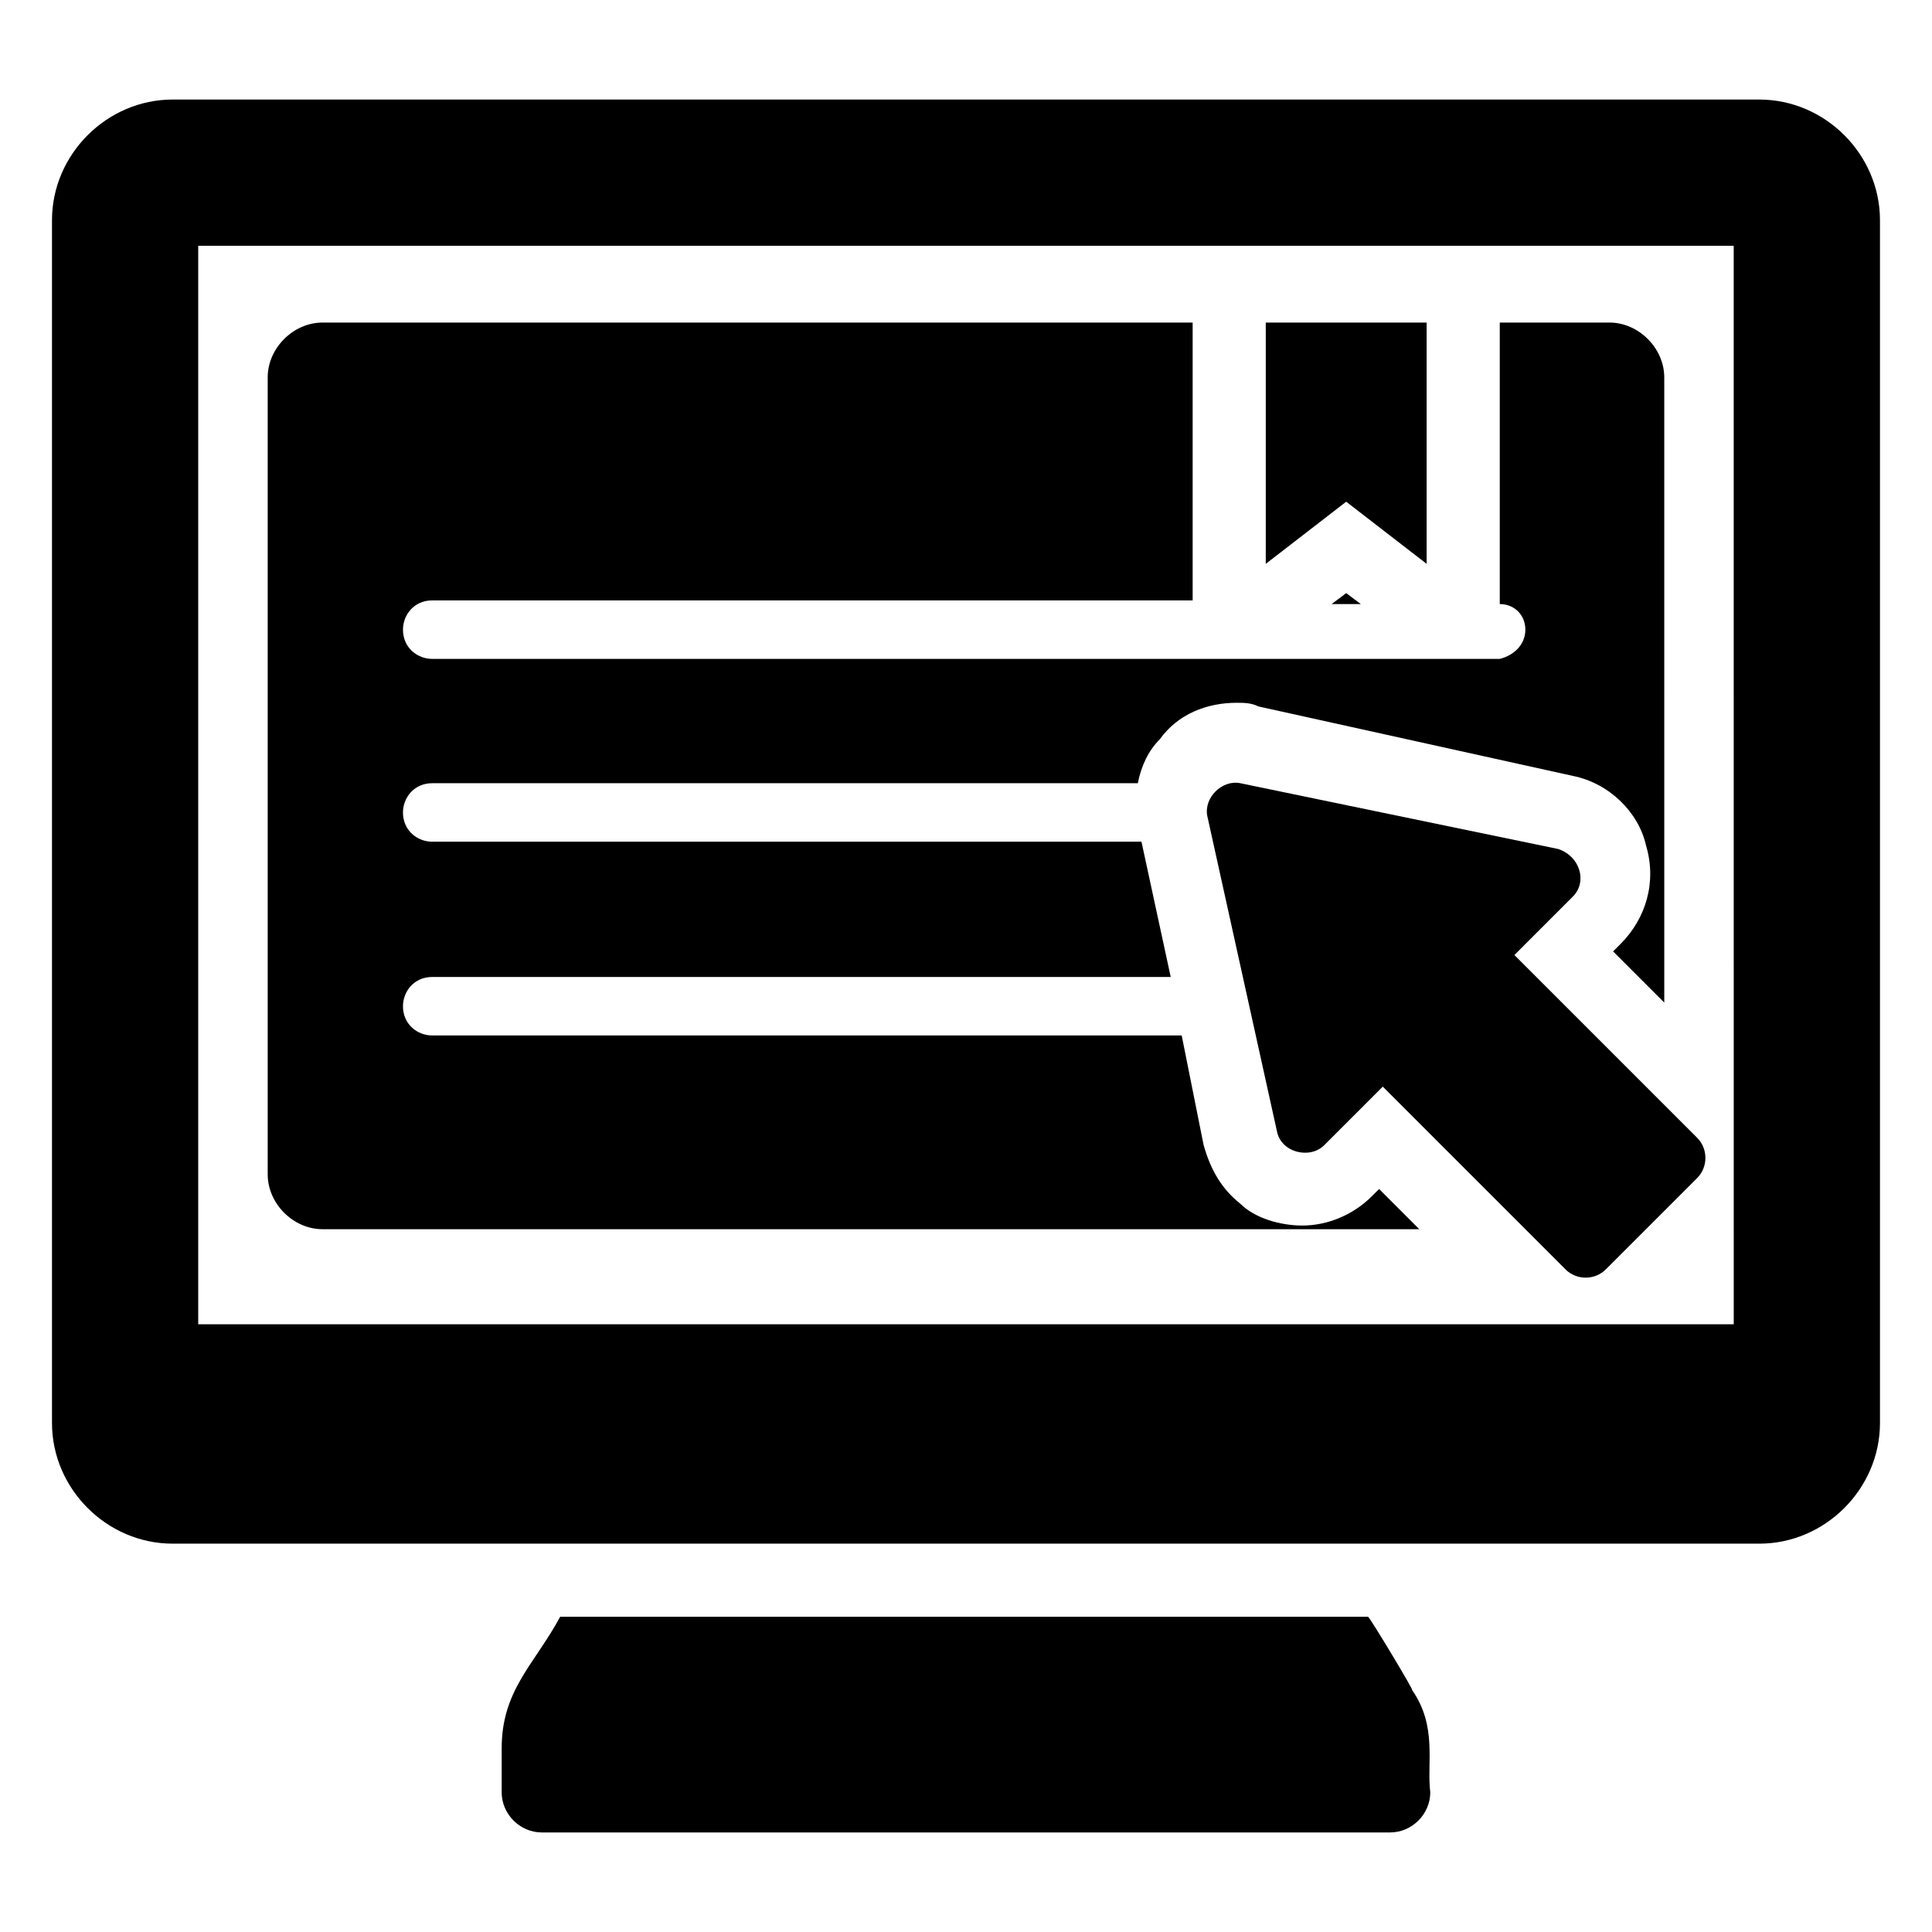
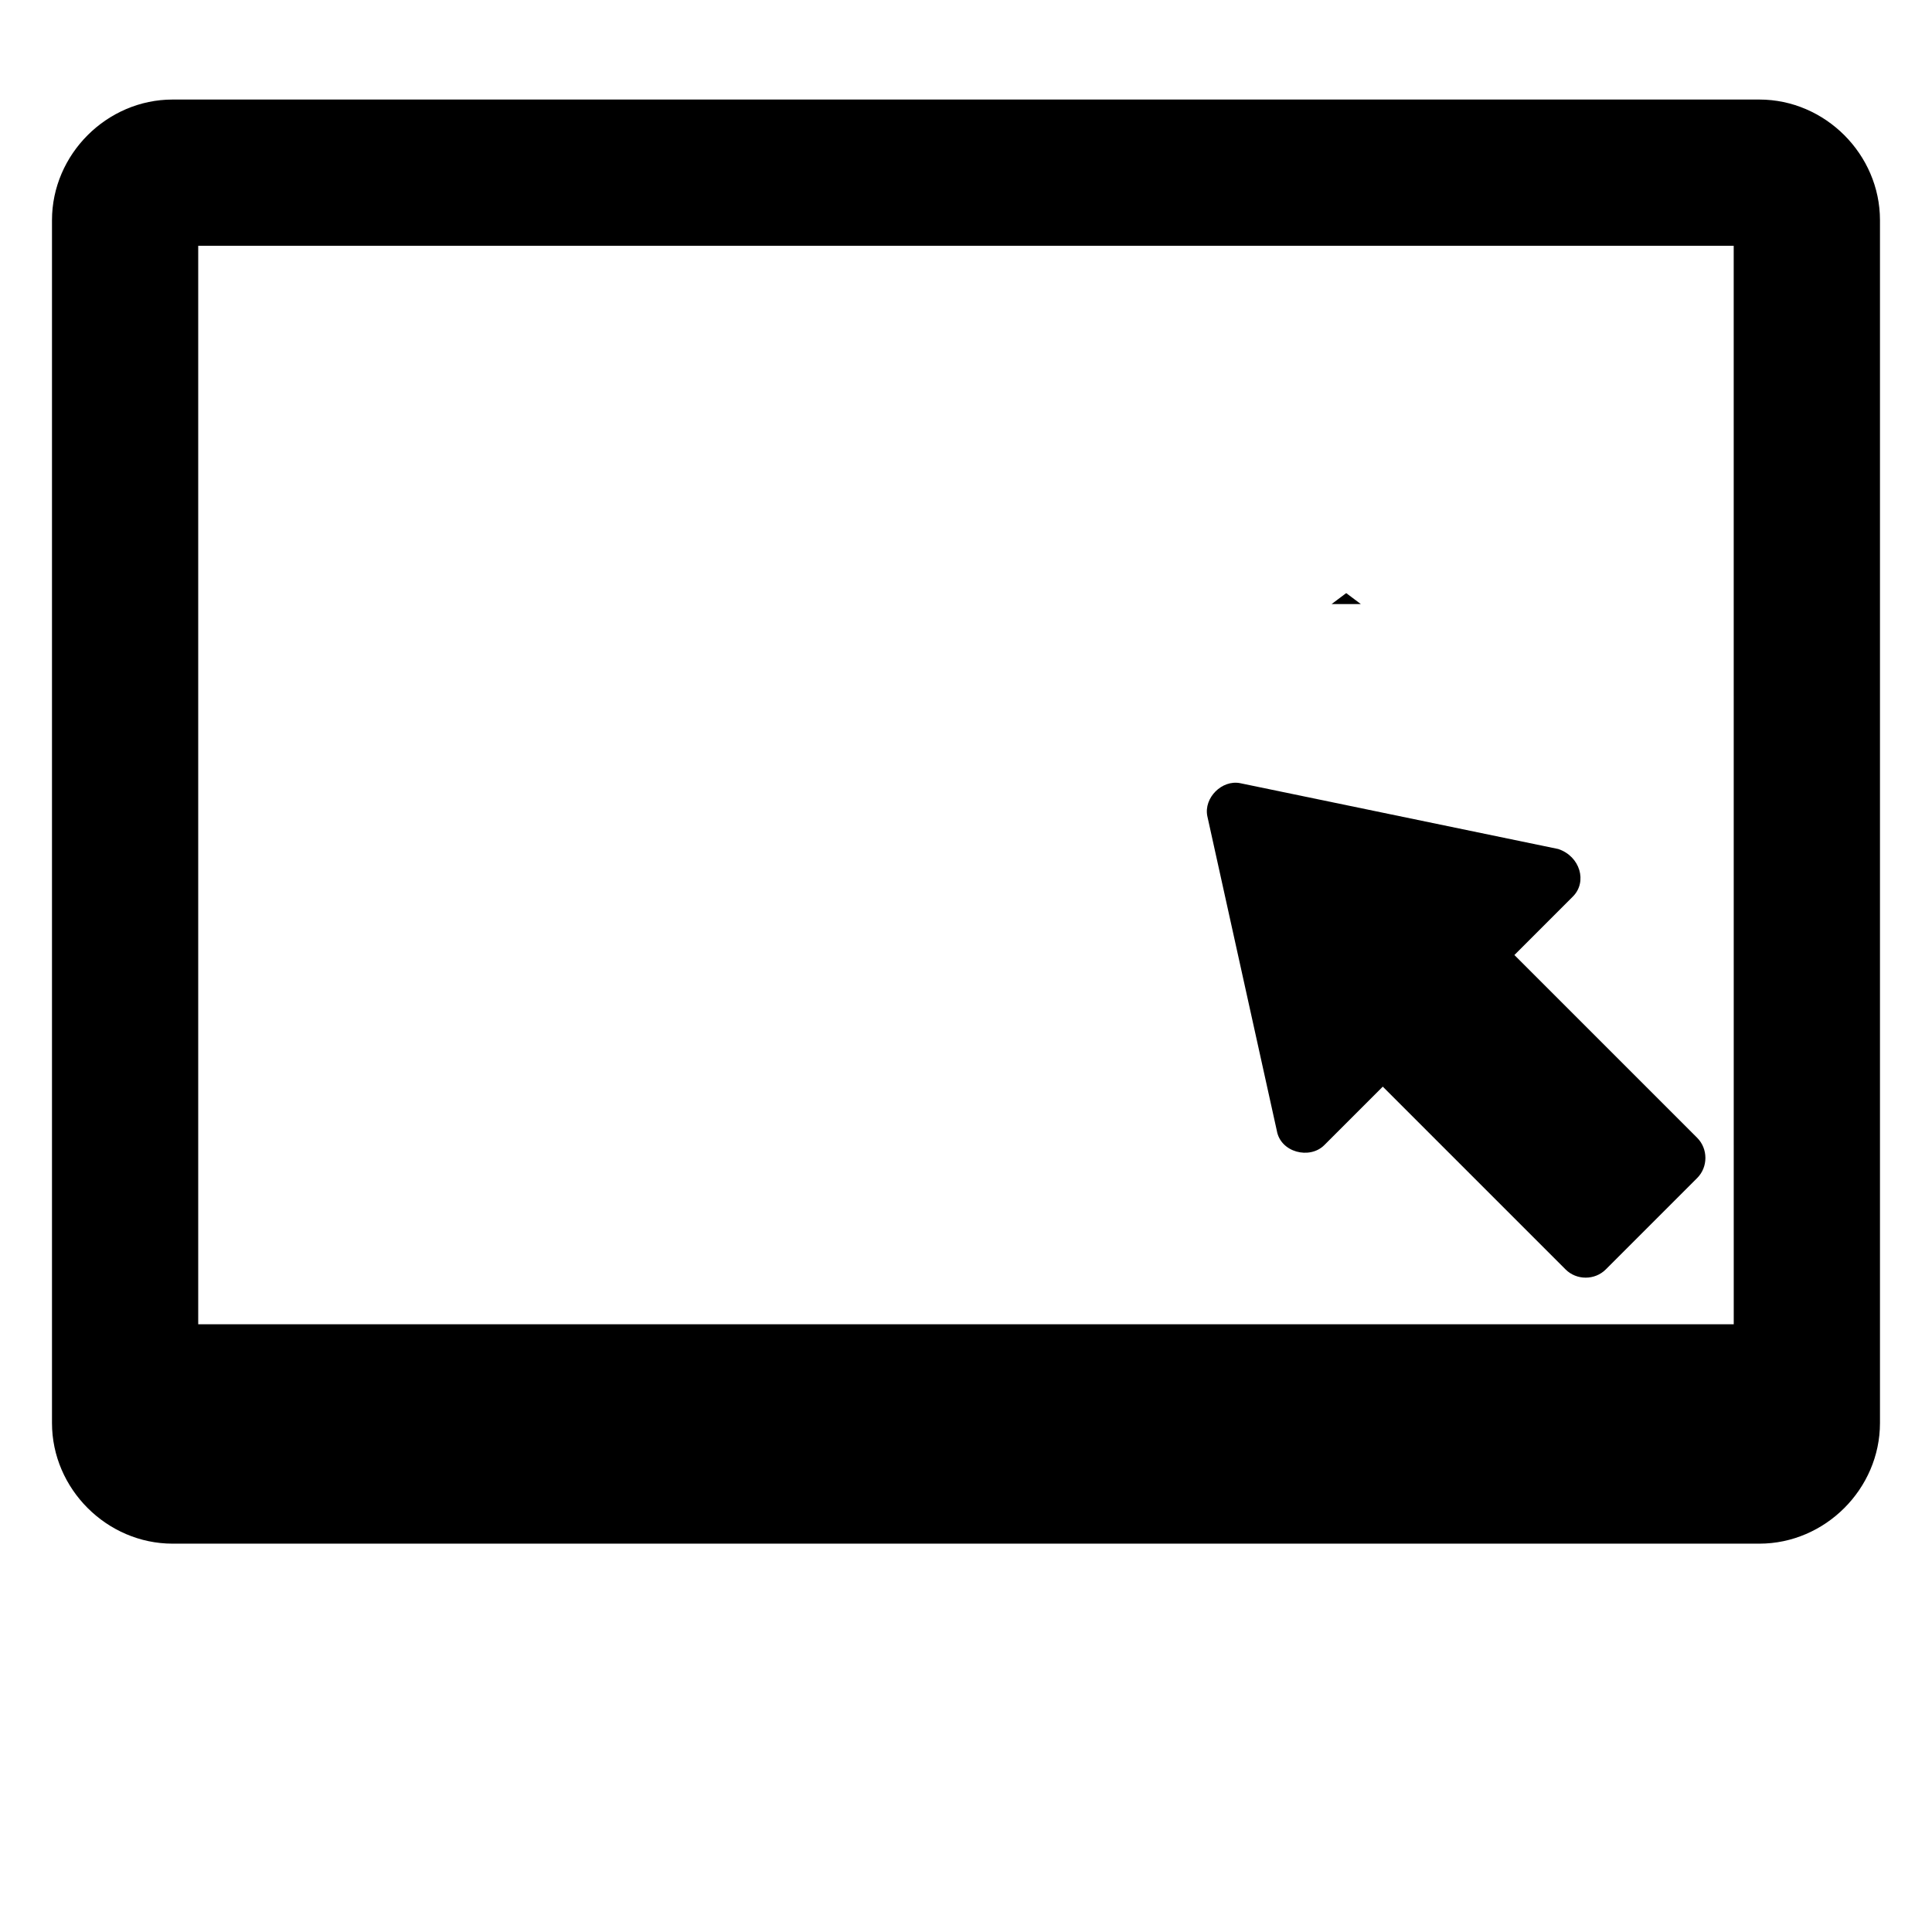
<svg xmlns="http://www.w3.org/2000/svg" fill="#000000" width="800px" height="800px" version="1.1" viewBox="144 144 512 512">
  <g>
-     <path d="m523.04 618.96c0 5.812-4.844 10.656-10.656 10.656l-224.78 0.004c-5.812 0-10.656-4.844-10.656-10.656v-11.625c0-15.5 8.719-22.285 15.5-34.879l214.12-0.004c0.969 0.969 12.594 20.348 11.625 19.379 6.781 9.688 3.875 19.375 4.844 27.125z" />
    <path d="m610.24 170.38h-420.49c-17.438 0-31.973 14.531-31.973 31.973v318.76c0 17.441 14.531 31.973 31.973 31.973h420.49c17.441 0 31.973-14.531 31.973-31.973v-318.76c0-17.441-14.531-31.973-31.973-31.973zm-6.781 324.57h-406.93v-285.81h406.92z" />
    <path d="m500.76 301.18-3.875 2.906h7.75z" />
-     <path d="m570.52 229.48h-29.066v74.602c3.875 0 6.781 2.906 6.781 6.781s-2.906 6.781-6.781 7.75h-282.91c-3.875 0-7.75-2.906-7.75-7.75 0-3.875 2.906-7.75 7.75-7.75h201.52v-73.633h-230.59c-7.75 0-14.531 6.781-14.531 14.531v211.21c0 7.75 6.781 14.531 14.531 14.531h290.66l-10.656-10.656-1.938 1.938c-4.844 4.844-11.625 7.75-18.41 7.75-5.812 0-12.594-1.938-16.469-5.812-4.844-3.875-7.75-8.719-9.688-15.5l-5.812-29.066-198.62 0.004c-3.875 0-7.75-2.906-7.75-7.75 0-3.875 2.906-7.75 7.75-7.75h195.71l-7.75-35.848h-187.96c-3.875 0-7.75-2.906-7.75-7.75 0-3.875 2.906-7.75 7.75-7.75h186.99c0.969-4.844 2.906-8.719 5.812-11.625 4.844-6.781 12.594-9.688 20.348-9.688 1.938 0 3.875 0 5.812 0.969l83.324 18.41c9.688 1.938 17.441 9.688 19.379 18.41 2.906 9.688 0 19.379-6.781 26.16l-1.938 1.938 13.562 13.562-0.004-165.68c0-7.75-6.781-14.535-14.531-14.535z" />
-     <path d="m522.07 229.48v63.945l-21.312-16.469-21.316 16.469v-63.945z" />
    <path d="m494.95 447.47 15.5-15.5 48.441 48.441c2.906 2.906 7.75 2.906 10.656 0l24.223-24.223c2.906-2.906 2.906-7.75 0-10.656l-48.441-48.441 15.5-15.5c3.875-3.875 1.938-10.656-3.875-12.594l-84.285-17.445c-4.844-0.969-9.688 3.875-8.719 8.719l18.41 83.324c0.965 5.812 8.715 7.75 12.59 3.875z" />
  </g>
</svg>